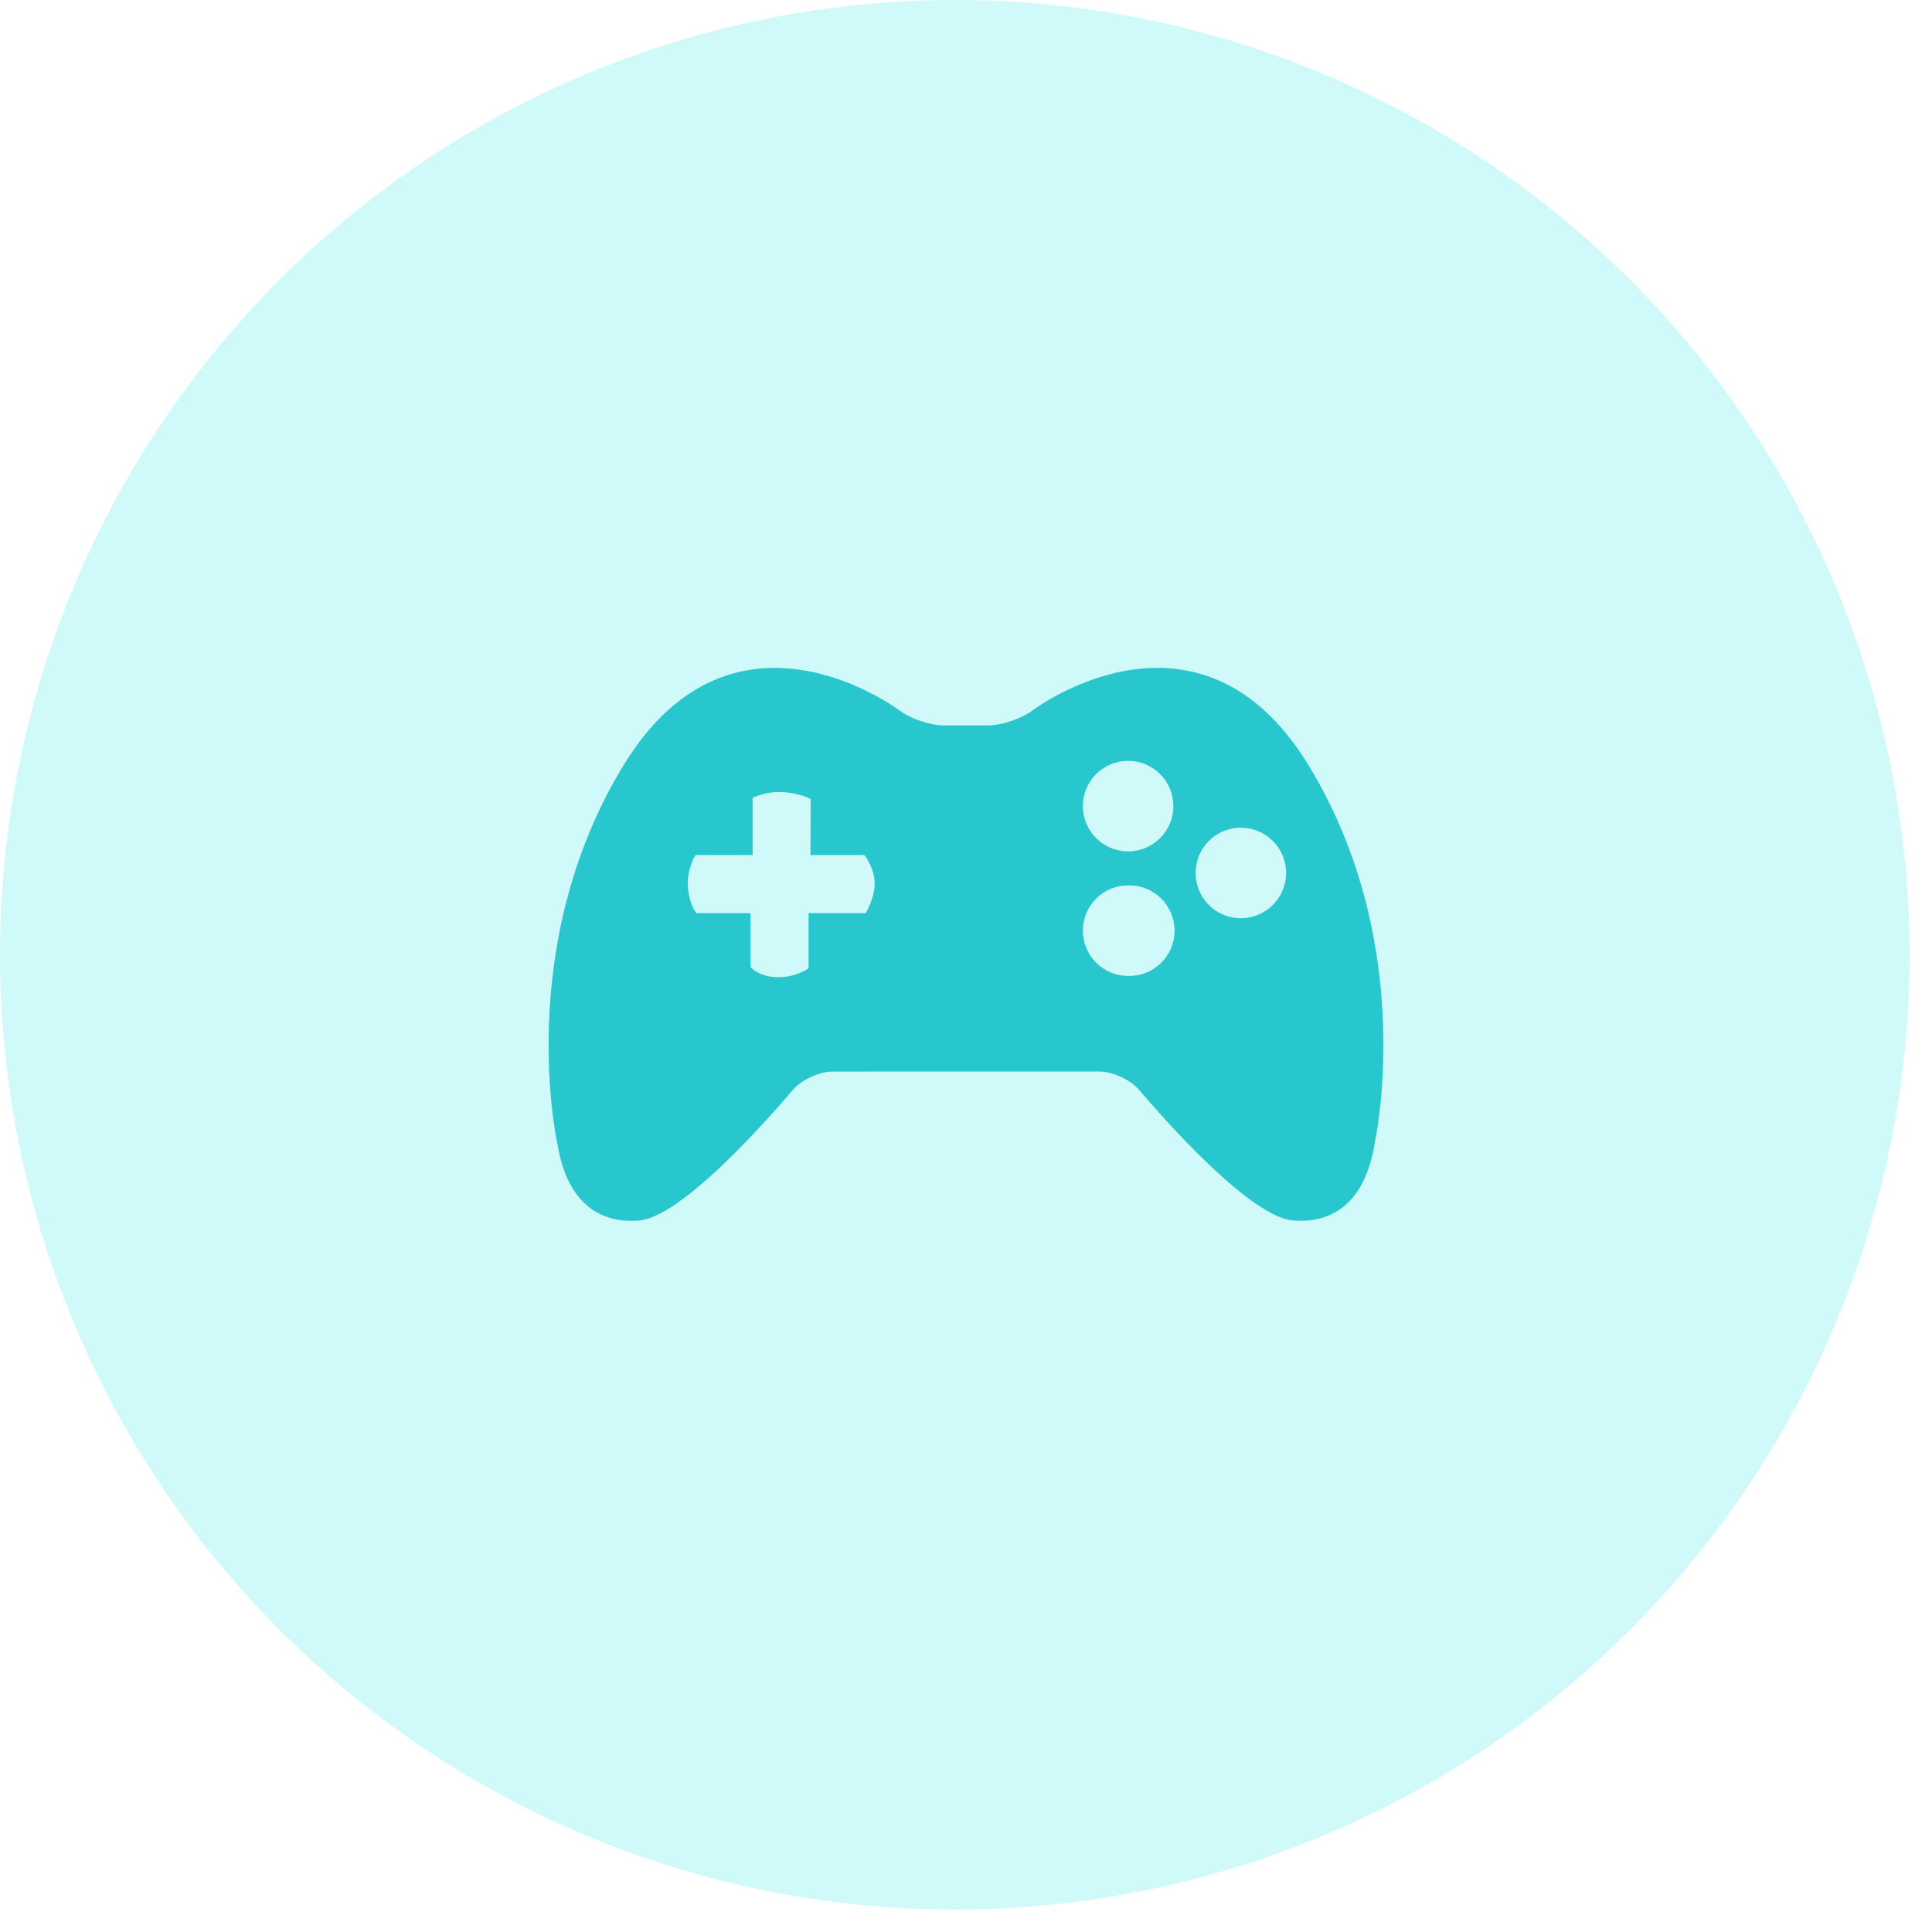
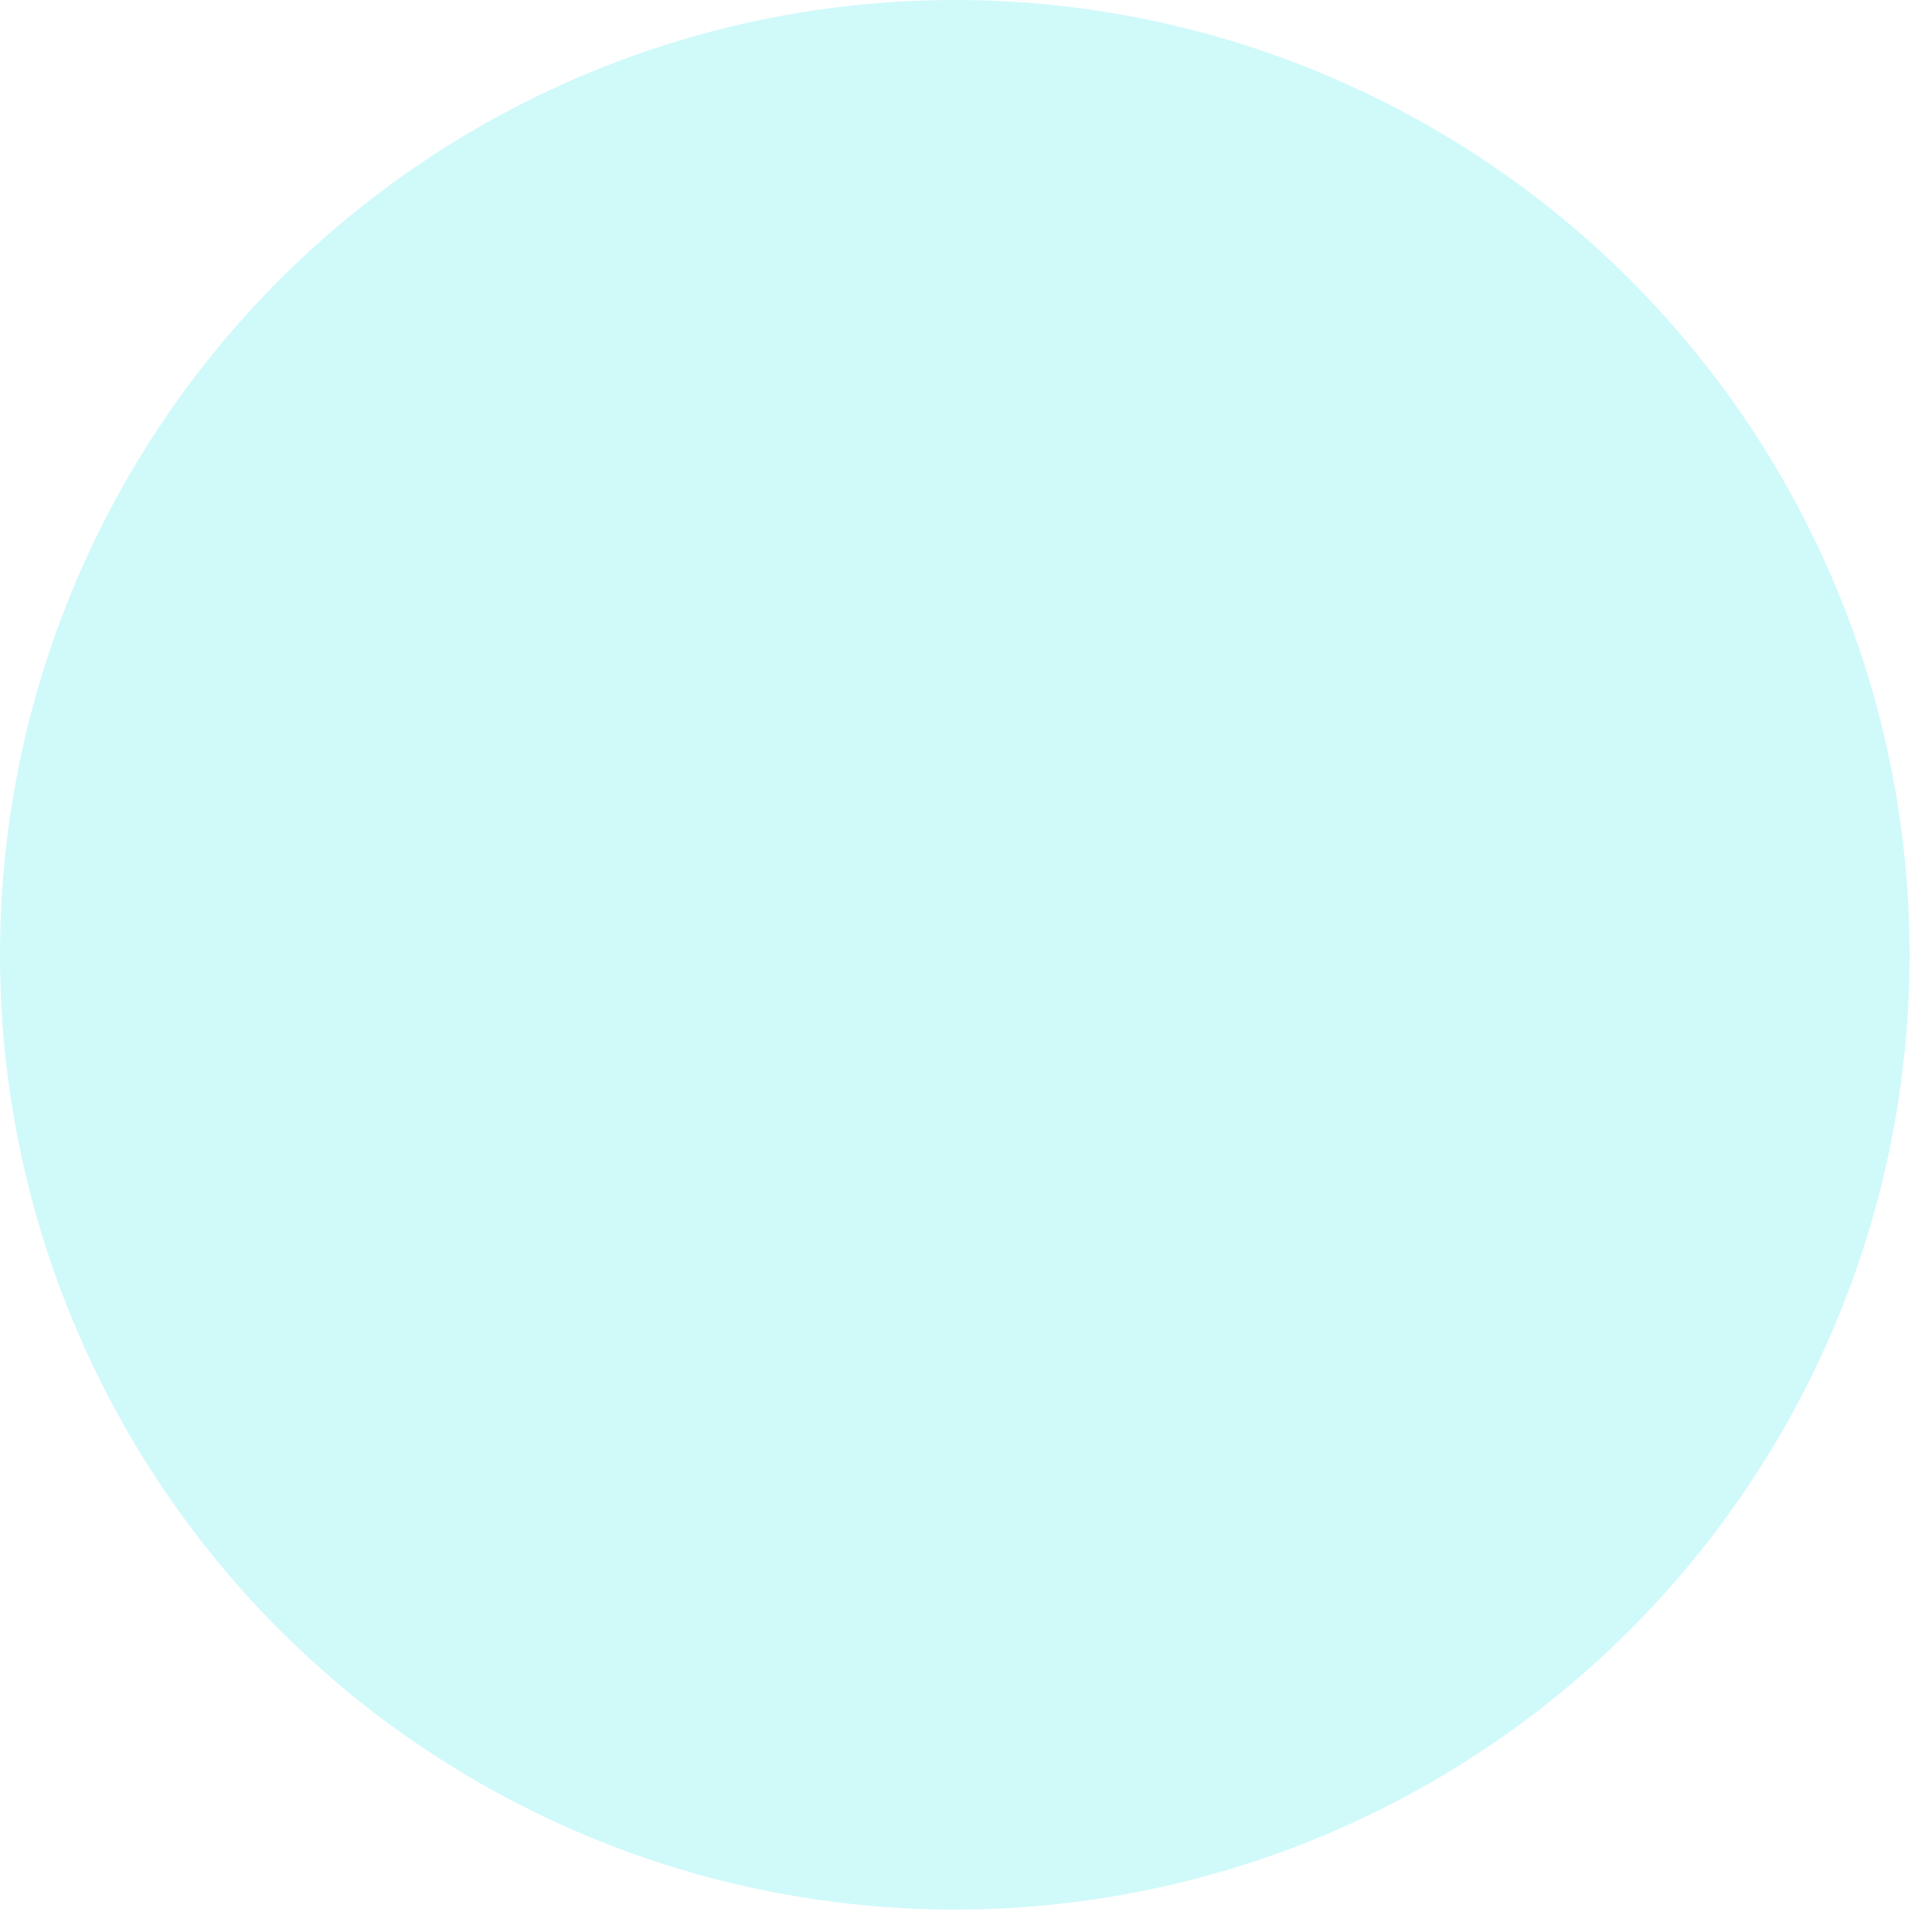
<svg xmlns="http://www.w3.org/2000/svg" width="81" height="81" viewBox="0 0 81 81" fill="none">
  <circle cx="40.03" cy="40.03" r="40.03" fill="#8AF0F4" fill-opacity="0.4" />
-   <path d="M54.871 32.1C50.248 24.505 43.284 29.789 43.284 29.789C42.832 30.13 41.999 30.411 41.434 30.412L39.568 30.413C39.002 30.414 38.17 30.133 37.719 29.792C37.719 29.792 30.754 24.507 26.131 32.102C21.508 39.694 23.371 47.963 23.371 47.963C23.697 49.988 24.773 51.339 26.803 51.169C28.827 51 33.22 45.717 33.22 45.717C33.583 45.281 34.343 44.925 34.908 44.925L46.09 44.923C46.656 44.923 47.415 45.279 47.778 45.715C47.778 45.715 52.171 50.998 54.199 51.167C56.226 51.337 57.304 49.984 57.628 47.961C57.628 47.961 59.494 39.694 54.871 32.1ZM36.298 38.282H33.9V40.593C33.9 40.593 33.392 40.981 32.606 40.971C31.822 40.959 31.467 40.548 31.467 40.548V38.283H29.202C29.202 38.283 28.919 37.993 28.844 37.23C28.769 36.467 29.156 35.85 29.156 35.85H31.555V33.452C31.555 33.452 32.048 33.188 32.758 33.208C33.183 33.221 33.601 33.319 33.988 33.497L33.978 35.849H36.243C36.243 35.849 36.638 36.357 36.671 36.971C36.704 37.585 36.298 38.282 36.298 38.282ZM47.297 40.916C47.047 40.916 46.8 40.867 46.57 40.772C46.34 40.677 46.131 40.537 45.955 40.361C45.778 40.184 45.639 39.975 45.544 39.745C45.448 39.514 45.4 39.267 45.4 39.018C45.399 38.769 45.448 38.522 45.543 38.292C45.638 38.061 45.778 37.852 45.954 37.675C46.13 37.499 46.34 37.359 46.57 37.264C46.8 37.169 47.047 37.12 47.297 37.12C47.55 37.114 47.802 37.158 48.038 37.25C48.274 37.343 48.489 37.481 48.671 37.658C48.853 37.835 48.997 38.047 49.096 38.28C49.194 38.514 49.245 38.765 49.245 39.018C49.245 39.272 49.194 39.523 49.096 39.756C48.997 39.99 48.853 40.201 48.671 40.378C48.489 40.555 48.274 40.694 48.038 40.786C47.802 40.879 47.55 40.923 47.297 40.916ZM47.297 35.694C47.047 35.694 46.8 35.645 46.57 35.55C46.34 35.455 46.131 35.315 45.955 35.139C45.778 34.963 45.639 34.754 45.544 34.523C45.448 34.293 45.4 34.046 45.4 33.797C45.399 33.548 45.448 33.301 45.543 33.07C45.638 32.84 45.778 32.63 45.954 32.454C46.13 32.278 46.34 32.138 46.57 32.043C46.8 31.947 47.047 31.899 47.297 31.899C47.8 31.899 48.283 32.099 48.639 32.455C48.995 32.811 49.195 33.293 49.195 33.797C49.195 34.3 48.994 34.783 48.638 35.138C48.282 35.494 47.8 35.694 47.297 35.694ZM52.023 38.497C51.774 38.498 51.527 38.449 51.297 38.353C51.066 38.258 50.857 38.118 50.681 37.942C50.505 37.766 50.365 37.556 50.27 37.326C50.175 37.096 50.126 36.849 50.127 36.599C50.126 36.35 50.175 36.103 50.27 35.873C50.365 35.642 50.505 35.433 50.681 35.257C50.857 35.081 51.066 34.941 51.297 34.845C51.527 34.75 51.774 34.701 52.023 34.702C52.526 34.702 53.009 34.902 53.365 35.258C53.721 35.613 53.921 36.096 53.922 36.599C53.921 37.103 53.721 37.585 53.365 37.941C53.009 38.297 52.526 38.497 52.023 38.497Z" fill="#28C6CD" />
</svg>